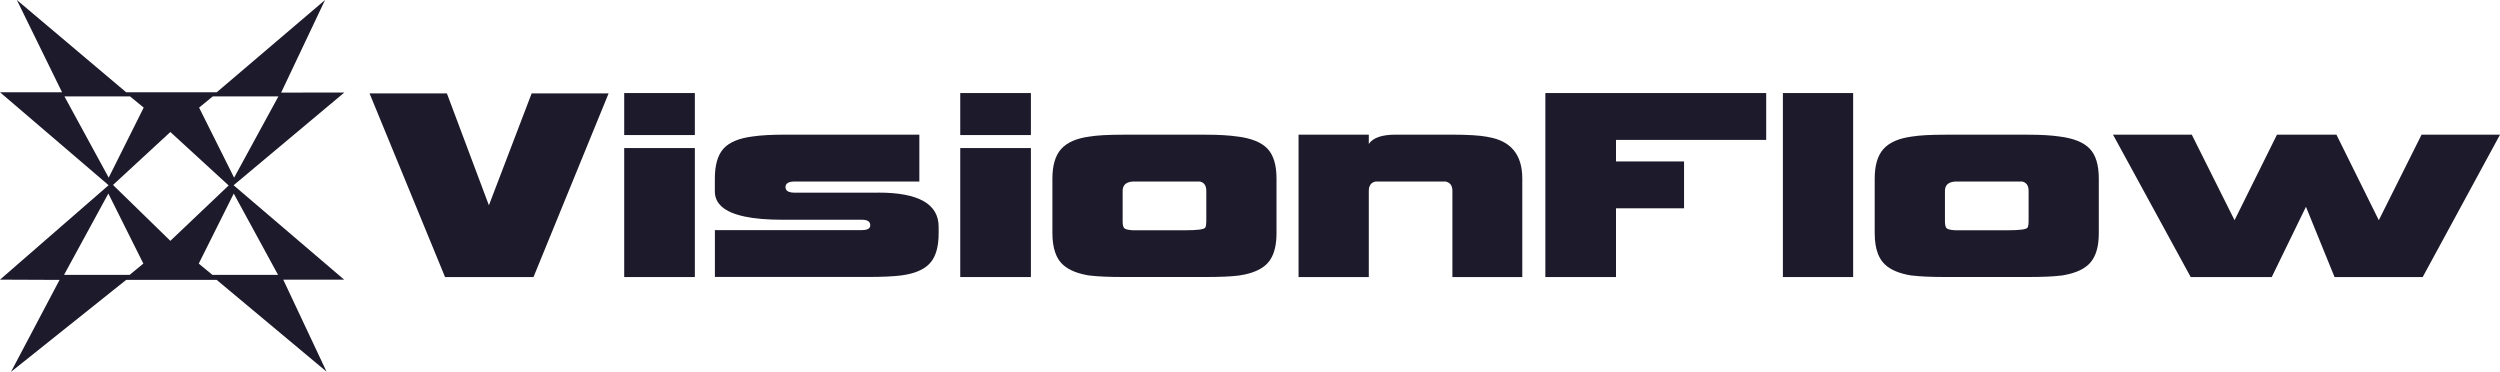
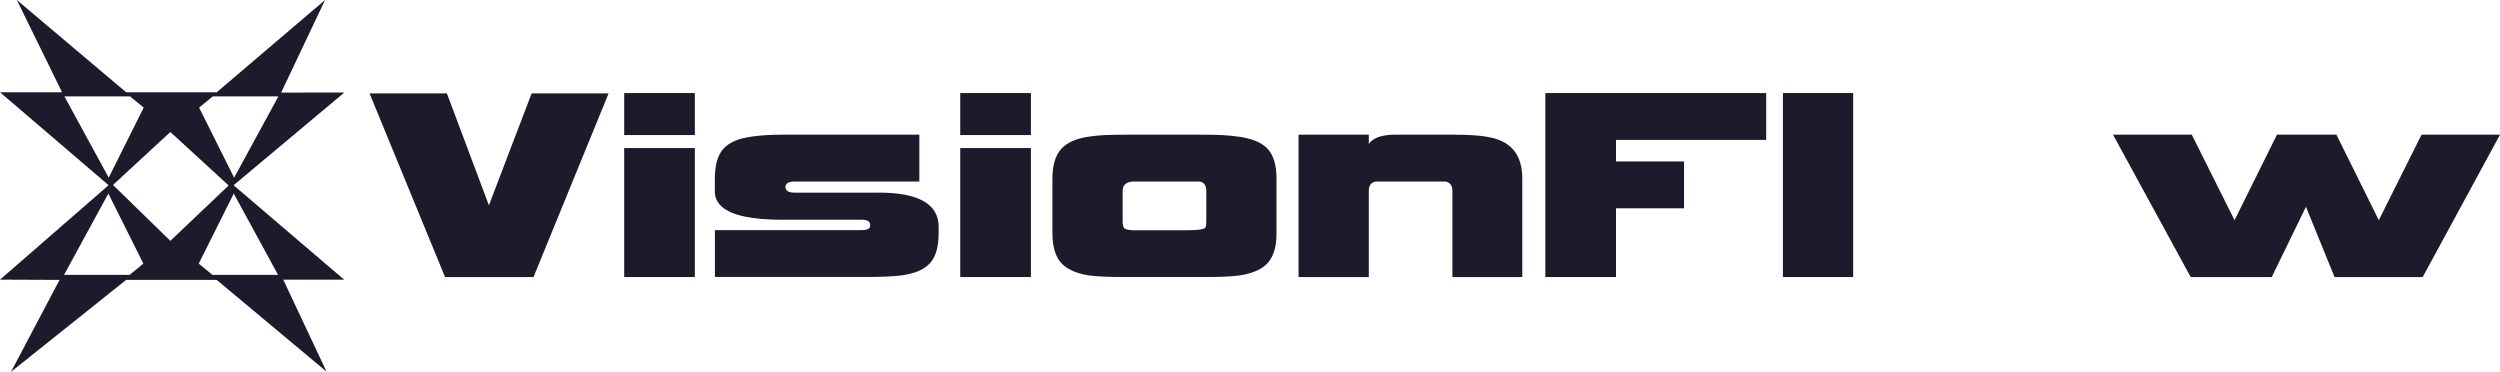
<svg xmlns="http://www.w3.org/2000/svg" id="Lager_1" viewBox="0 0 500 74.37">
  <defs>
    <style>.cls-1{fill:#1d1b2b;}</style>
  </defs>
  <path class="cls-1" d="m56.23,18.52L65.01,0l-21.66,18.45h-18.12L3.37,0l9.04,18.45H0l21.72,18.59L0,55.93l11.91.05-9.71,18.39,23.03-18.39h18.11l21.97,18.35-8.66-18.4h12.18l-22.11-18.88,22.15-18.55-12.62.02h-.02Zm-43.35.76h13.13l2.73,2.24-7,14.01-8.86-16.26h0Zm13.06,35.69h-13.13l8.86-16.26,7,14.01-2.73,2.24h0Zm-3.34-17.98l11.47-10.59,11.66,10.69-11.66,11.08s-11.47-11.18-11.47-11.18Zm24.15,1.72l8.86,16.26h-13.13l-2.73-2.25s7-14.01,7-14.01Zm.07-3.18l-7-14.01,2.73-2.24h13.13l-8.86,16.26h0Z" />
  <polygon class="cls-1" points="121.72 18.68 106.33 18.68 97.78 41.06 89.38 18.68 73.91 18.68 73.91 18.68 73.91 18.68 89.01 55.41 106.7 55.41 121.72 18.68 121.72 18.68 121.72 18.68" />
  <polygon class="cls-1" points="138.97 29.61 124.84 29.61 124.84 29.61 124.84 29.61 124.84 55.41 138.97 55.41 138.97 29.61 138.97 29.61 138.97 29.61" />
  <polygon class="cls-1" points="138.97 18.61 124.84 18.61 124.84 18.61 124.84 18.61 124.84 27.01 138.97 27.01 138.97 18.61 138.97 18.61 138.97 18.61" />
  <path class="cls-1" d="m175.69,38.54h-16.73c-.97,0-1.56-.23-1.77-.69-.06-.13-.09-.27-.09-.43,0-.74.62-1.12,1.86-1.12h24.91v-9.37h-26.77c-2.78,0-4.98.12-6.62.37-2.73.35-4.66,1.17-5.8,2.45-1.14,1.29-1.71,3.27-1.71,5.95v2.6c0,1.23.49,2.25,1.44,3.08,1.98,1.71,6,2.57,12.09,2.57h15.91c1.09,0,1.64.37,1.64,1.11,0,.16-.03.3-.1.42-.2.36-.72.54-1.53.54h-29.44v9.37h30.63c2.78,0,4.98-.1,6.62-.3,2.68-.35,4.6-1.16,5.76-2.45.87-.96,1.41-2.32,1.63-4.08.08-.6.11-1.25.11-1.94v-1.26c0-4.56-4.02-6.84-12.04-6.84v.02Z" />
  <polygon class="cls-1" points="206.18 29.61 192.05 29.61 192.05 29.61 192.05 29.61 192.05 55.41 206.18 55.41 206.18 29.61 206.18 29.61 206.18 29.61" />
  <polygon class="cls-1" points="206.18 18.61 192.05 18.61 192.05 18.61 192.05 18.61 192.05 27.01 206.18 27.01 206.18 18.61 206.18 18.61 206.18 18.61" />
  <path class="cls-1" d="m247.51,27.31c-1.69-.25-3.79-.37-6.32-.37h-16.58c-2.93,0-5.16.12-6.69.37-2.63.35-4.52,1.18-5.69,2.49s-1.75,3.28-1.75,5.91v10.93c0,1.49.19,2.76.55,3.82.29.84.68,1.55,1.2,2.12,1.08,1.19,2.79,2,5.11,2.43.19.03.38.07.58.1h.07c1.53.19,3.74.29,6.62.29h16.58c2.82,0,4.97-.09,6.45-.28.05,0,.11,0,.17-.02.31-.05.61-.1.9-.16.02,0,.04,0,.06,0,.03,0,.06-.02.09-.02,2.13-.45,3.7-1.23,4.7-2.34.29-.32.55-.69.76-1.1.66-1.23.98-2.84.98-4.85v-10.93c0-2.73-.61-4.72-1.82-5.98s-3.21-2.07-5.99-2.42l.02.02Zm-6.47,18.22c-.25.35-1.54.52-3.87.52h-10.63c-.84-.05-1.39-.17-1.64-.37s-.37-.67-.37-1.41v-6.1c0-.28.04-.54.13-.76.25-.66.88-1.03,1.88-1.1h13.46c.84.2,1.26.82,1.26,1.86v6.1c0,.58-.06.97-.18,1.19,0,.02-.02.06-.04.08h0Z" />
  <path class="cls-1" d="m297.55,27.38c-1.54-.3-3.94-.45-7.21-.45h-11.23c-2.73,0-4.51.62-5.35,1.86v-1.86h-14.05v28.48h14.05v-17.25c0-.26.03-.49.08-.7.03-.13.1-.23.15-.33.03-.07.05-.15.1-.21.22-.31.56-.51,1-.61h14.05c.89.2,1.34.82,1.34,1.86v17.25h13.98v-19.7c0-4.81-2.3-7.58-6.91-8.33h0Z" />
  <polygon class="cls-1" points="353.24 18.61 309.07 18.61 309.07 55.41 309.07 55.41 309.07 55.41 323.2 55.41 323.2 41.66 336.81 41.66 336.81 32.29 336.81 32.29 336.81 32.29 323.2 32.29 323.2 27.98 353.24 27.98 353.24 18.61 353.24 18.61 353.24 18.61" />
  <polygon class="cls-1" points="370.63 18.61 356.58 18.61 356.58 55.41 356.58 55.41 356.58 55.41 370.63 55.41 370.63 18.61 370.63 18.61 370.63 18.61" />
-   <path class="cls-1" d="m411.97,27.31c-1.69-.25-3.79-.37-6.32-.37h-16.58c-2.93,0-5.16.12-6.69.37-2.63.35-4.52,1.18-5.69,2.49s-1.75,3.28-1.75,5.91v10.93c0,1.65.22,3.03.66,4.15.28.7.64,1.3,1.08,1.79.99,1.1,2.51,1.87,4.56,2.32.06,0,.11.03.17.04.03,0,.06,0,.09.02.28.06.56.11.86.15.03,0,.07,0,.1,0,1.53.19,3.73.29,6.59.29h16.58c2.85,0,5.02-.09,6.5-.28.04,0,.08,0,.12,0,.22-.03.42-.07.63-.11,2.34-.43,4.06-1.23,5.13-2.42.87-.97,1.42-2.32,1.64-4.07.07-.58.11-1.21.11-1.88v-10.93c0-2.73-.61-4.72-1.82-5.98-1.22-1.26-3.21-2.07-5.99-2.42h.02Zm-6.47,18.22c-.25.35-1.54.52-3.87.52h-10.63c-.84-.05-1.39-.17-1.64-.37s-.37-.67-.37-1.41v-6.1c0-1.14.67-1.76,2.01-1.86h13.46c.84.2,1.26.82,1.26,1.86v6.1c0,.47-.04.82-.12,1.05-.03.08-.06.16-.1.21Z" />
  <polygon class="cls-1" points="500 26.94 484.31 26.94 475.76 44.04 467.29 26.94 455.39 26.94 446.91 44.04 438.36 26.94 422.6 26.94 423.55 28.67 438.14 55.41 454.35 55.41 461.19 41.36 466.91 55.41 484.54 55.41 500 26.94 500 26.94 500 26.94" />
</svg>